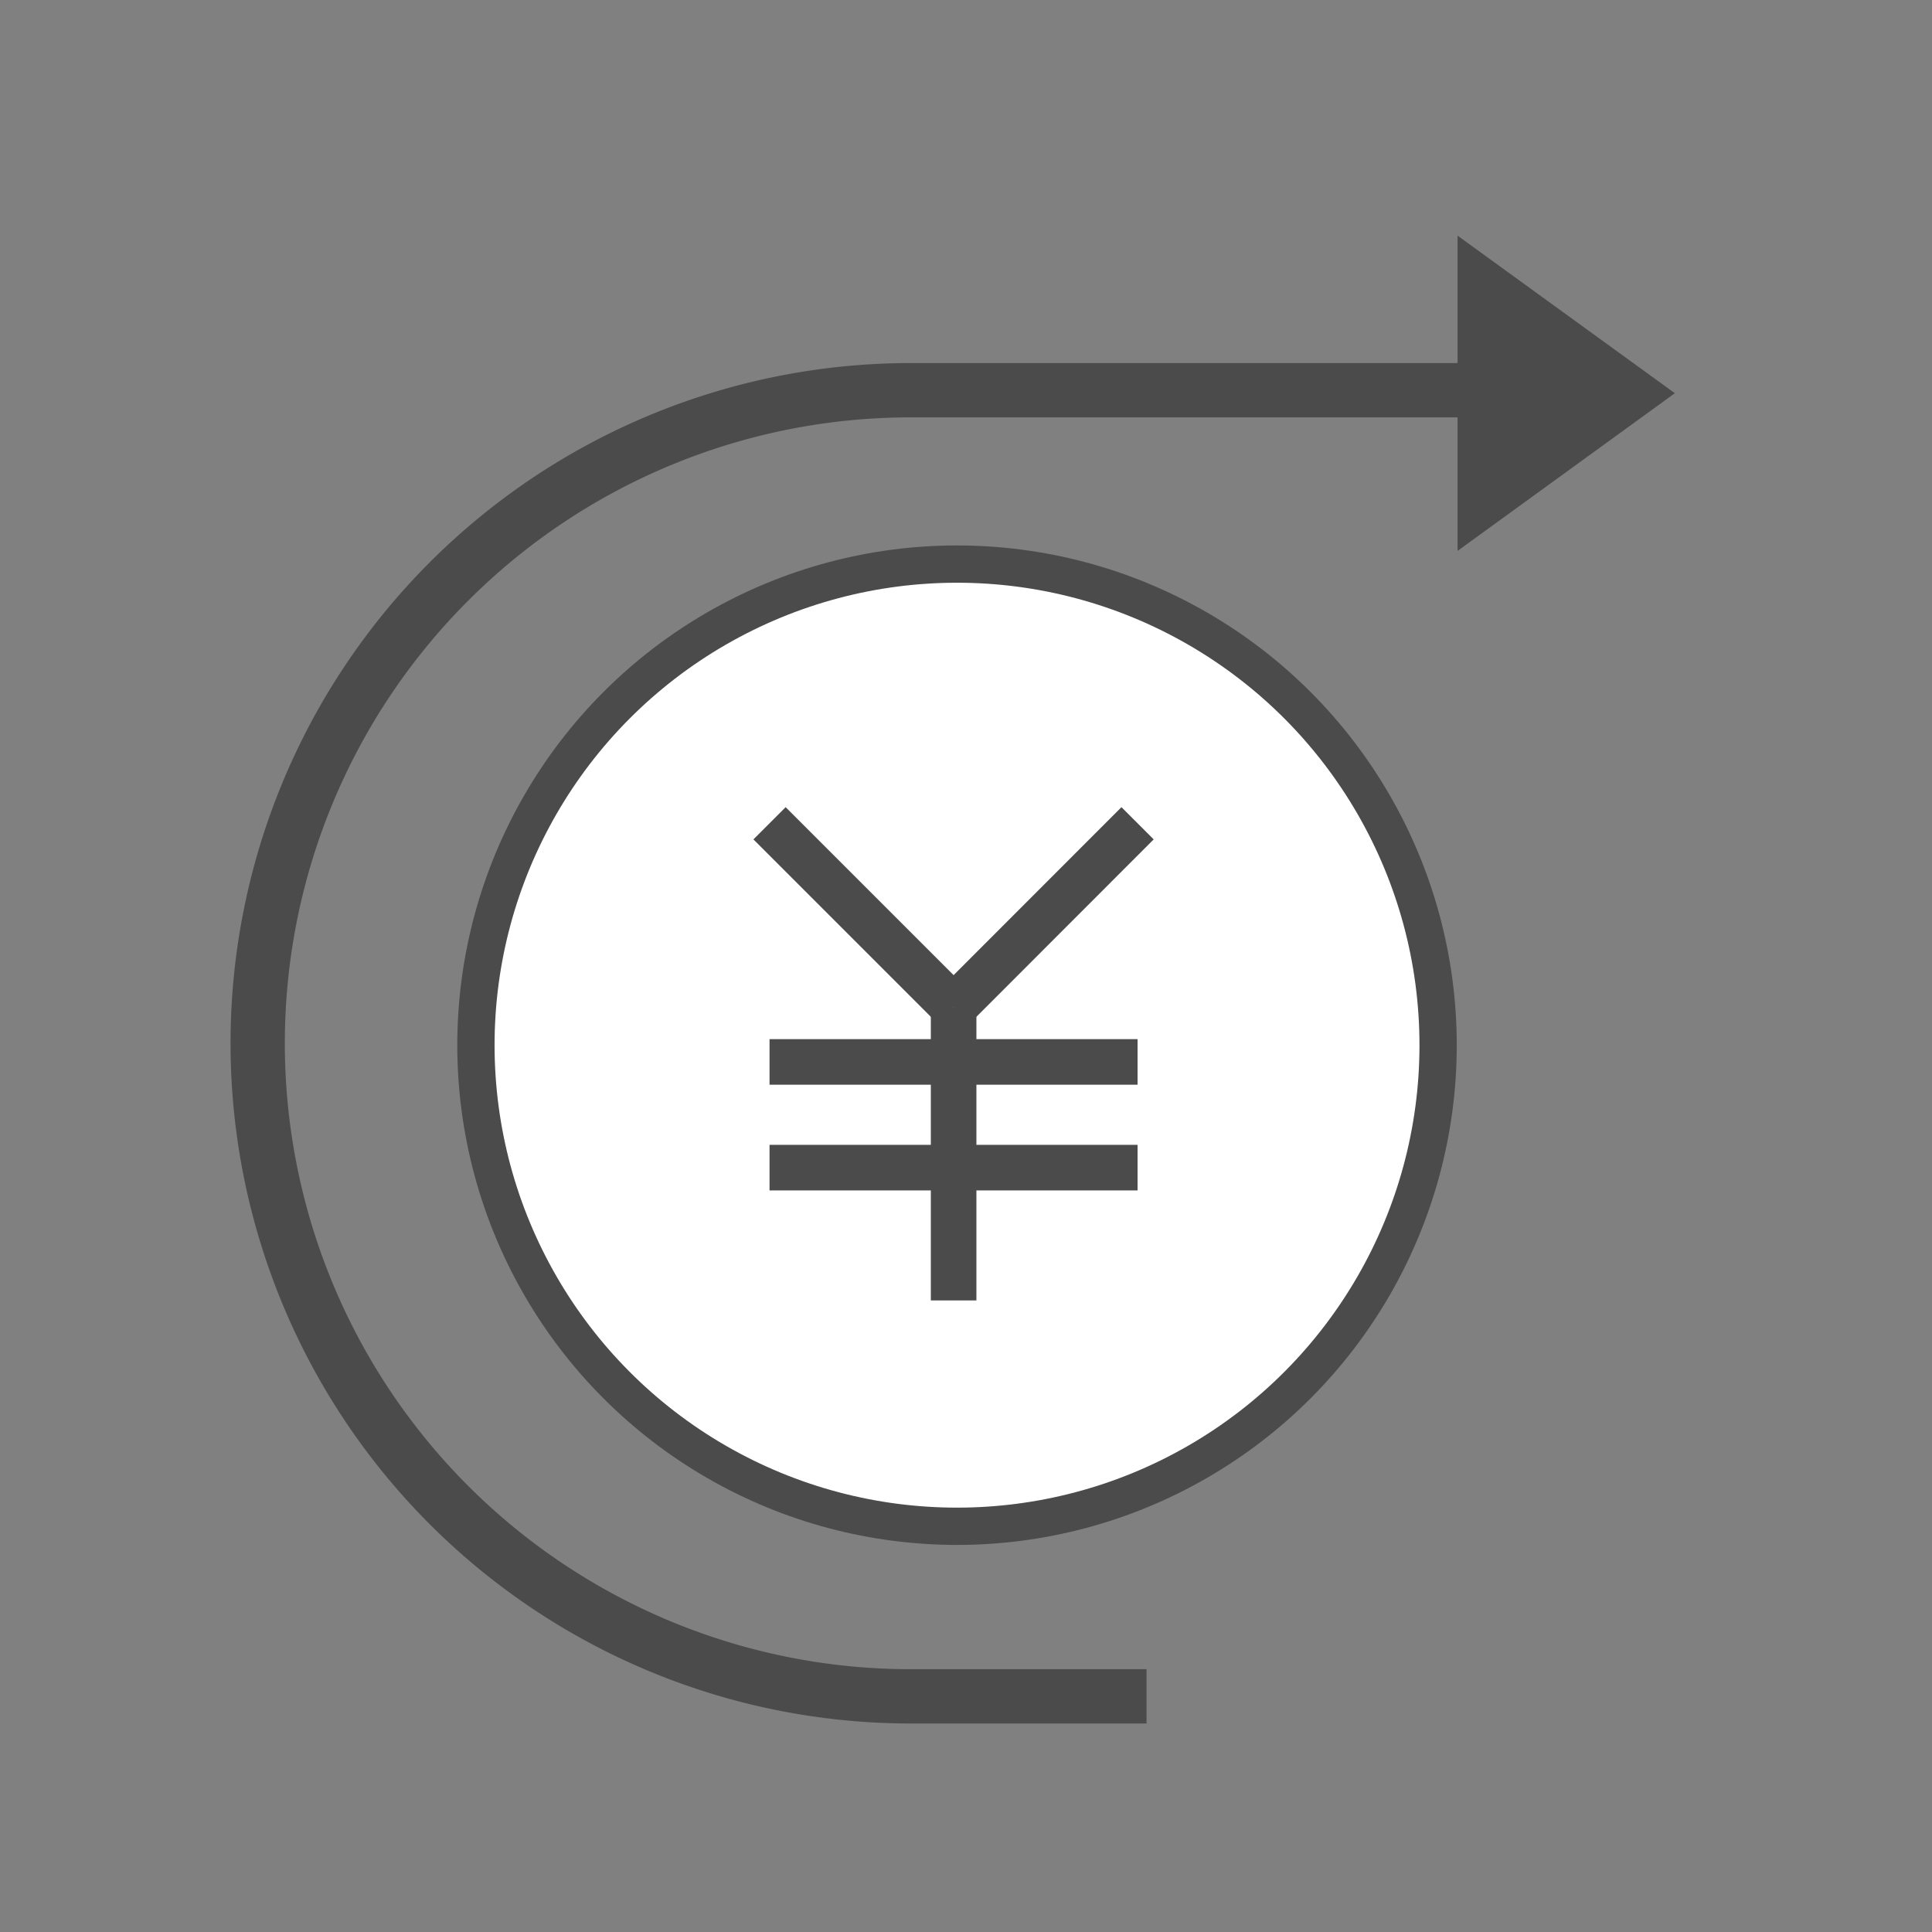
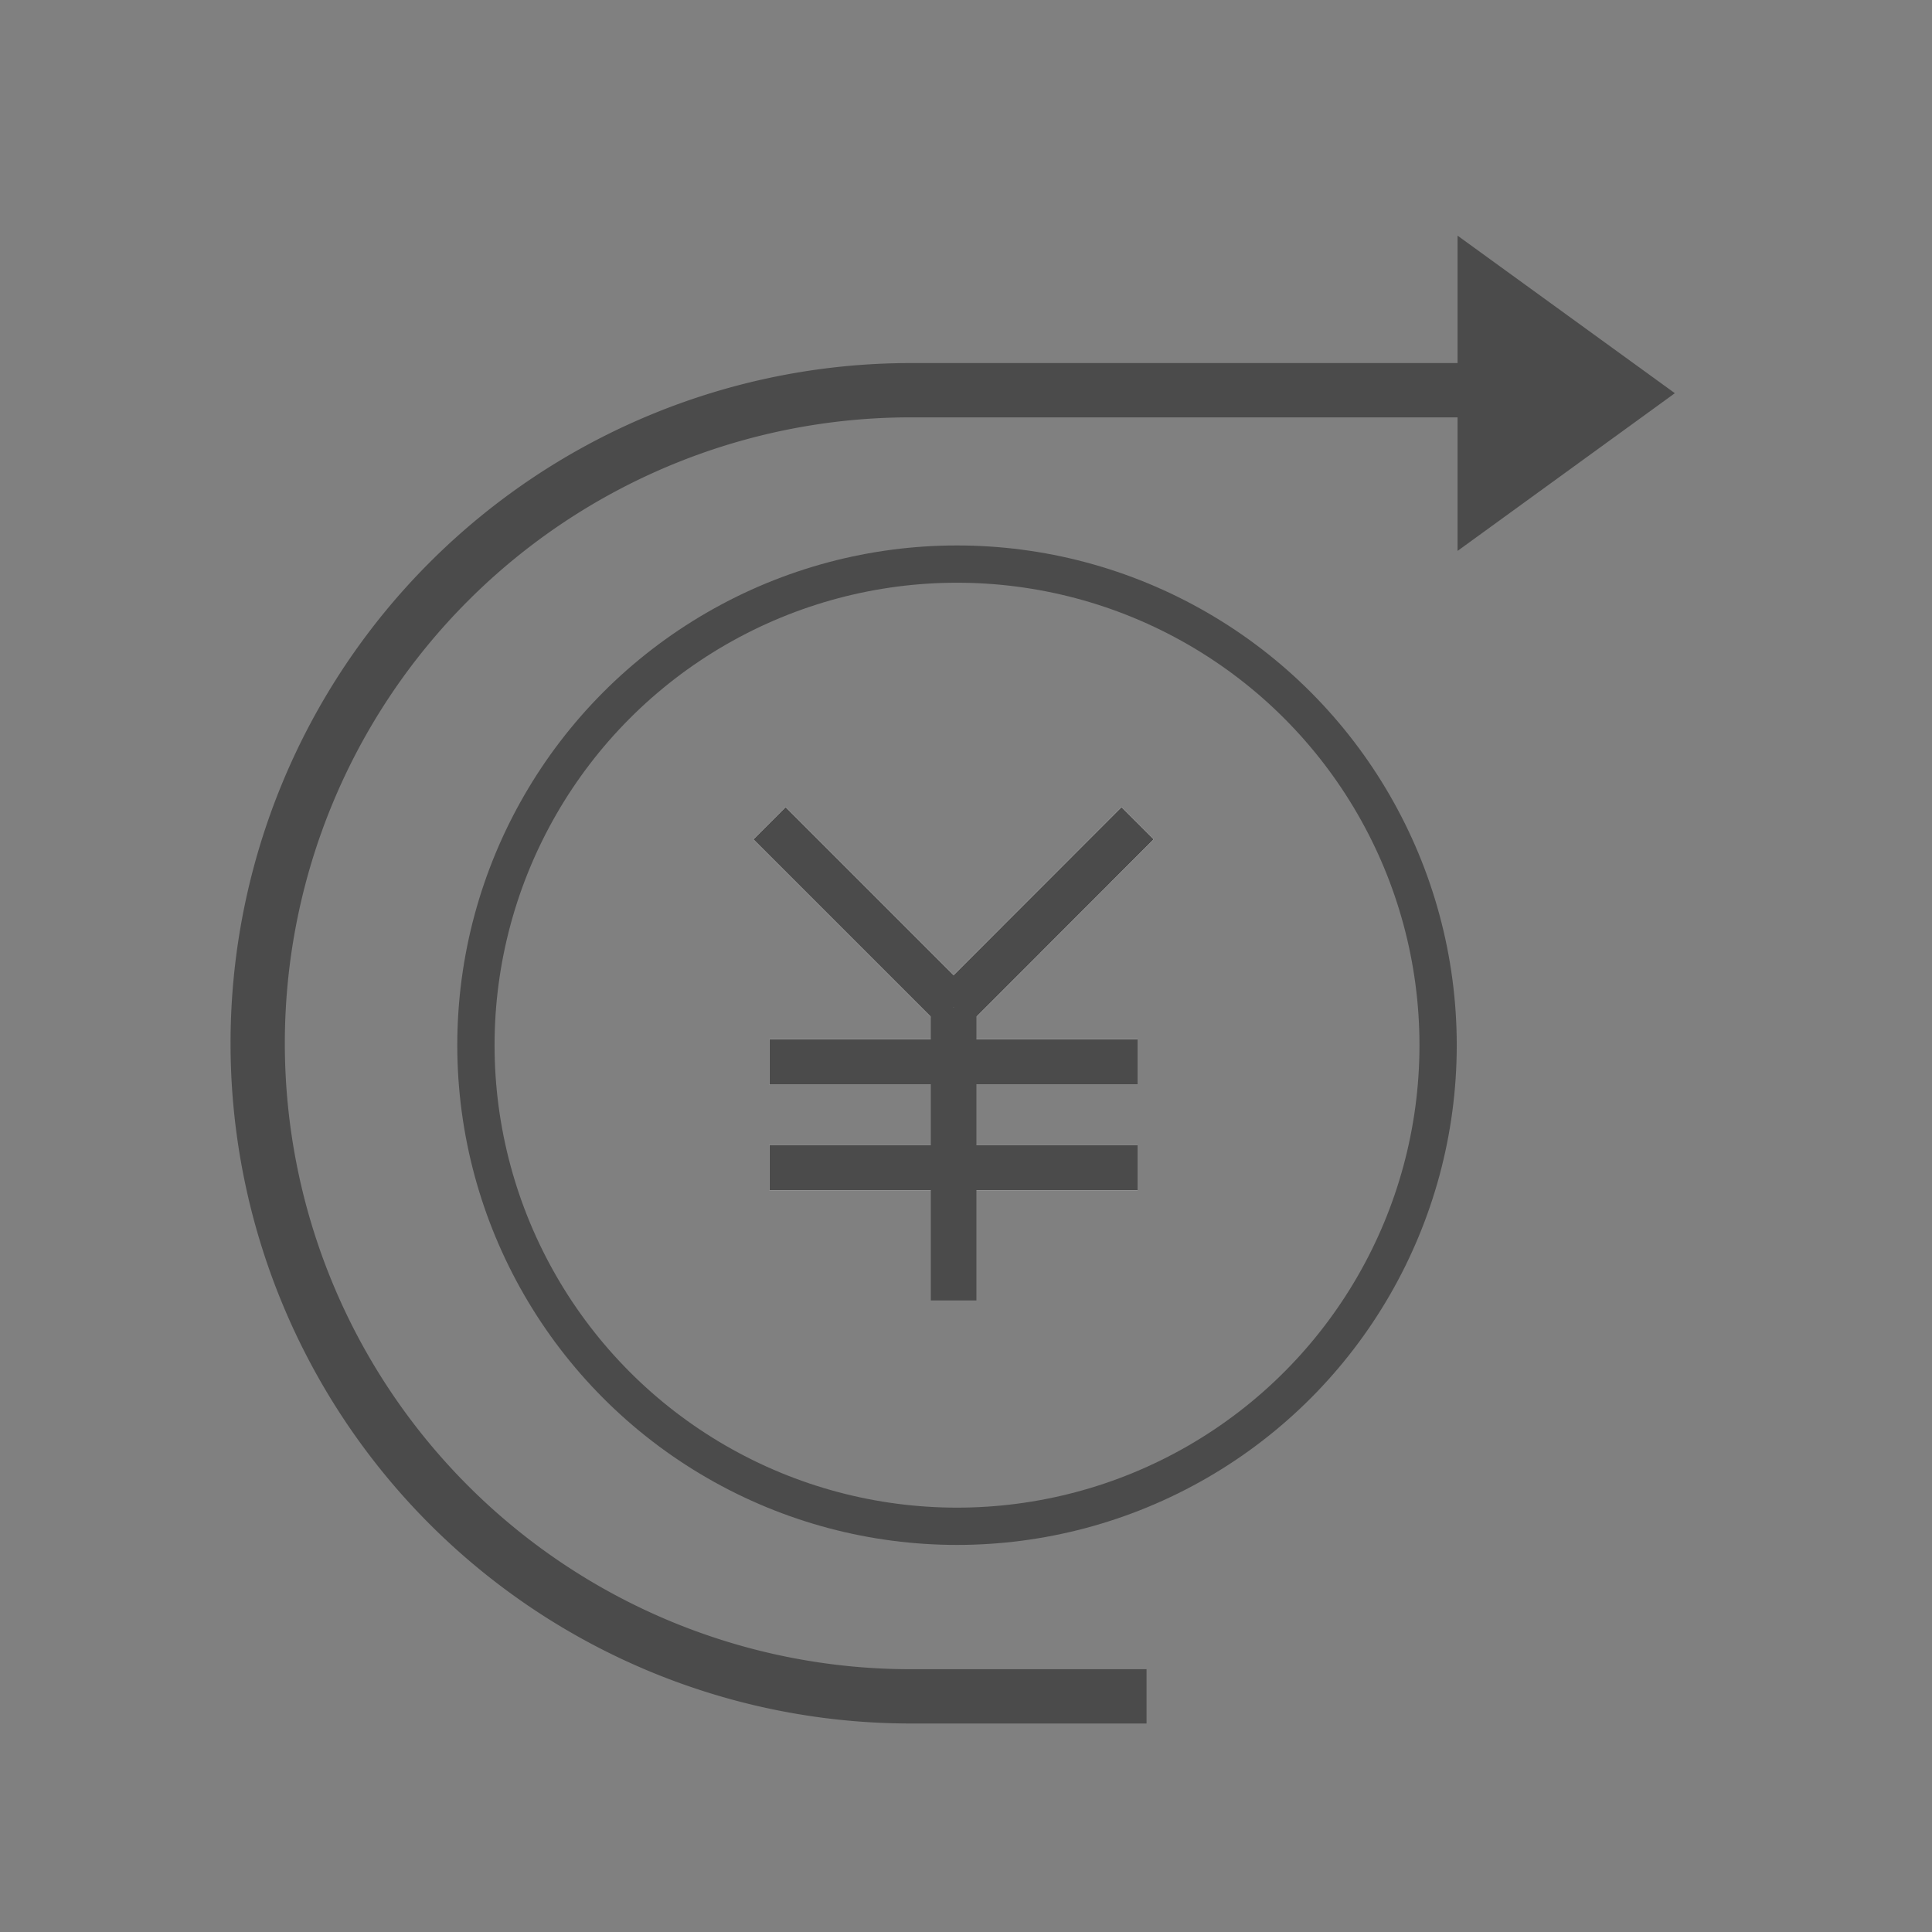
<svg xmlns="http://www.w3.org/2000/svg" height="142" viewBox="0 0 142 142" width="142">
  <rect x="0" y="0" width="142" height="142" fill="#808080" stroke="none" />
-   <circle cx="70.34" cy="76.82" fill="#fff" r="35.36" />
  <g fill="none">
    <circle cx="70.34" cy="76.82" r="35.36" stroke="#4b4b4b" stroke-miterlimit="10" stroke-width="2.74" />
    <path d="m56.56 85.82h27.05" stroke="#fff" stroke-miterlimit="10" stroke-width="3.36" />
    <path d="m56.56 78.05h27.05" stroke="#fff" stroke-miterlimit="10" stroke-width="3.36" />
-     <path d="m70.09 74.04v21.54" stroke="#fff" stroke-miterlimit="10" stroke-width="3.36" />
    <path d="m70.09 74.04 13.52-13.53" stroke="#fff" stroke-miterlimit="10" stroke-width="3.36" />
    <path d="m70.09 74.04-13.53-13.53" stroke="#fff" stroke-miterlimit="10" stroke-width="3.36" />
    <path d="m56.56 85.82h27.05" stroke="#4b4b4b" stroke-miterlimit="10" stroke-width="3.35" />
    <path d="m56.56 78.05h27.05" stroke="#4b4b4b" stroke-miterlimit="10" stroke-width="3.35" />
    <path d="m70.09 74.04v21.54" stroke="#4b4b4b" stroke-miterlimit="10" stroke-width="3.35" />
    <path d="m70.09 74.04 13.52-13.53" stroke="#4b4b4b" stroke-miterlimit="10" stroke-width="3.35" />
    <path d="m70.09 74.04-13.53-13.53" stroke="#4b4b4b" stroke-miterlimit="10" stroke-width="3.35" />
    <path d="m84.27 124.68h-17.33a48 48 0 0 1 -48-48 48 48 0 0 1 48-48h52.68" stroke="#4b4b4b" stroke-miterlimit="10" stroke-width="3.99" />
  </g>
  <path d="m107.13 17.32 15.97 11.58-15.97 11.59z" fill="#4b4b4b" />
  <path d="m0 0h142v142h-142z" fill="none" />
</svg>